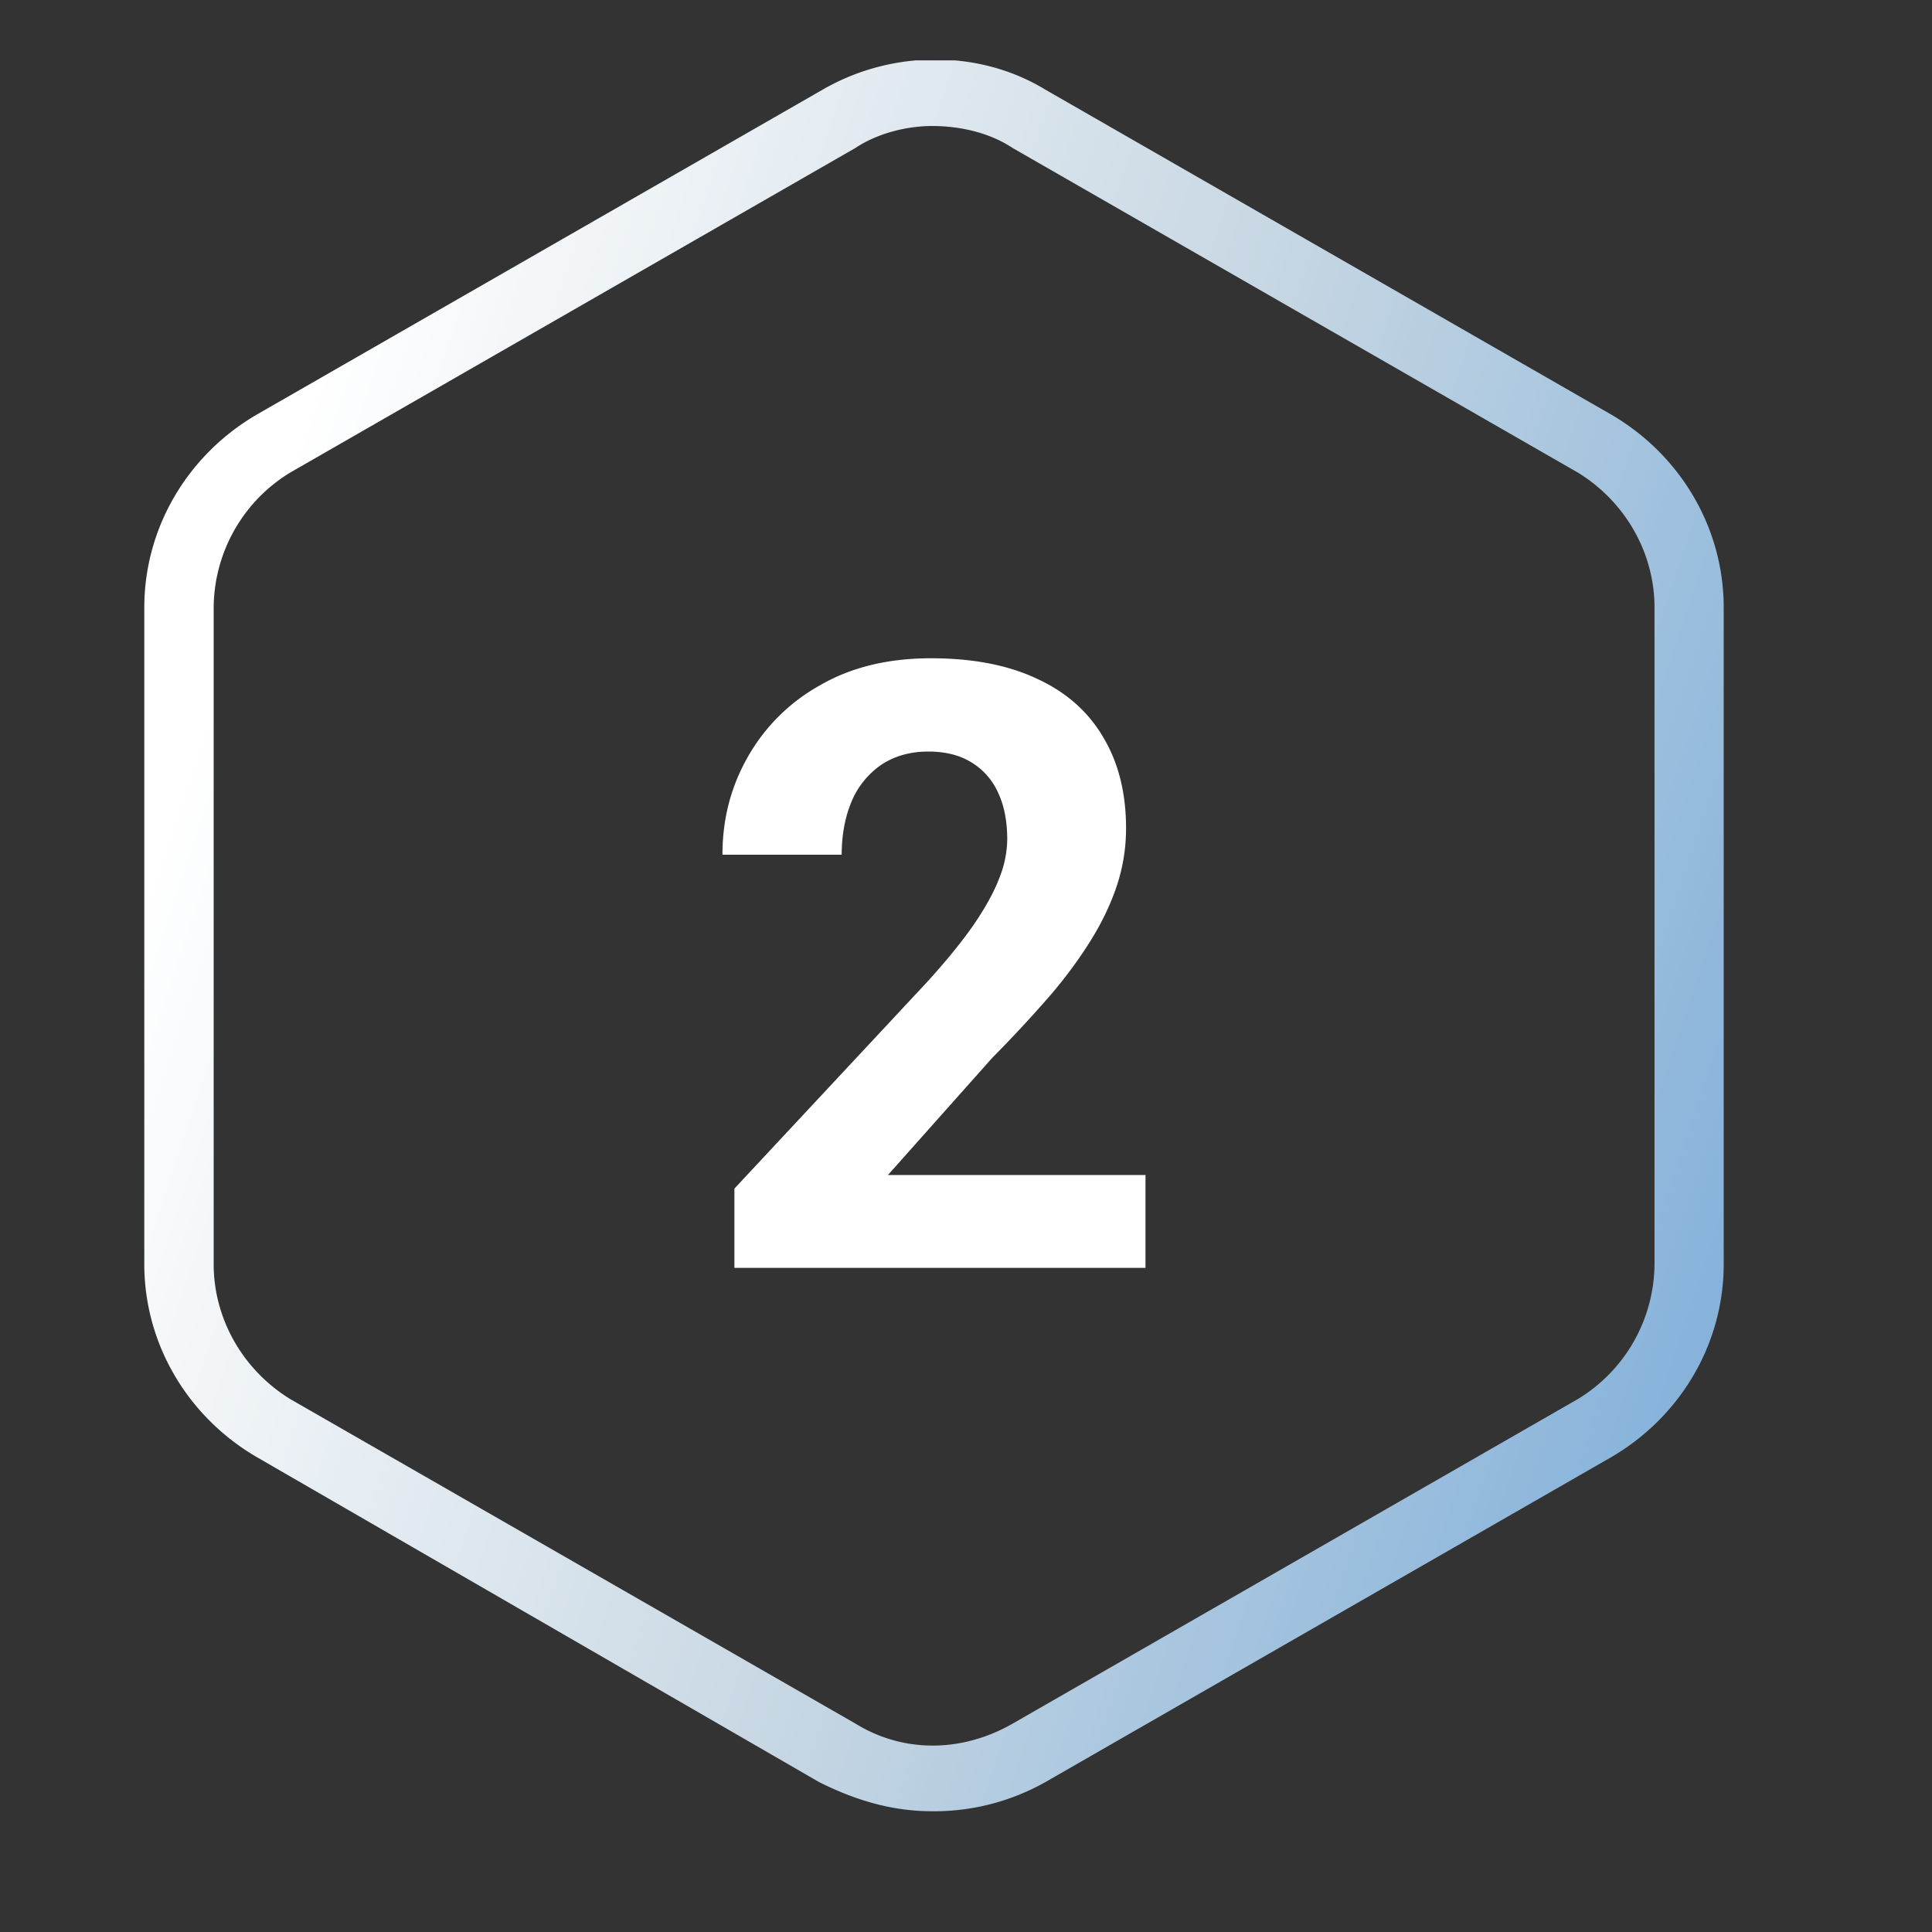
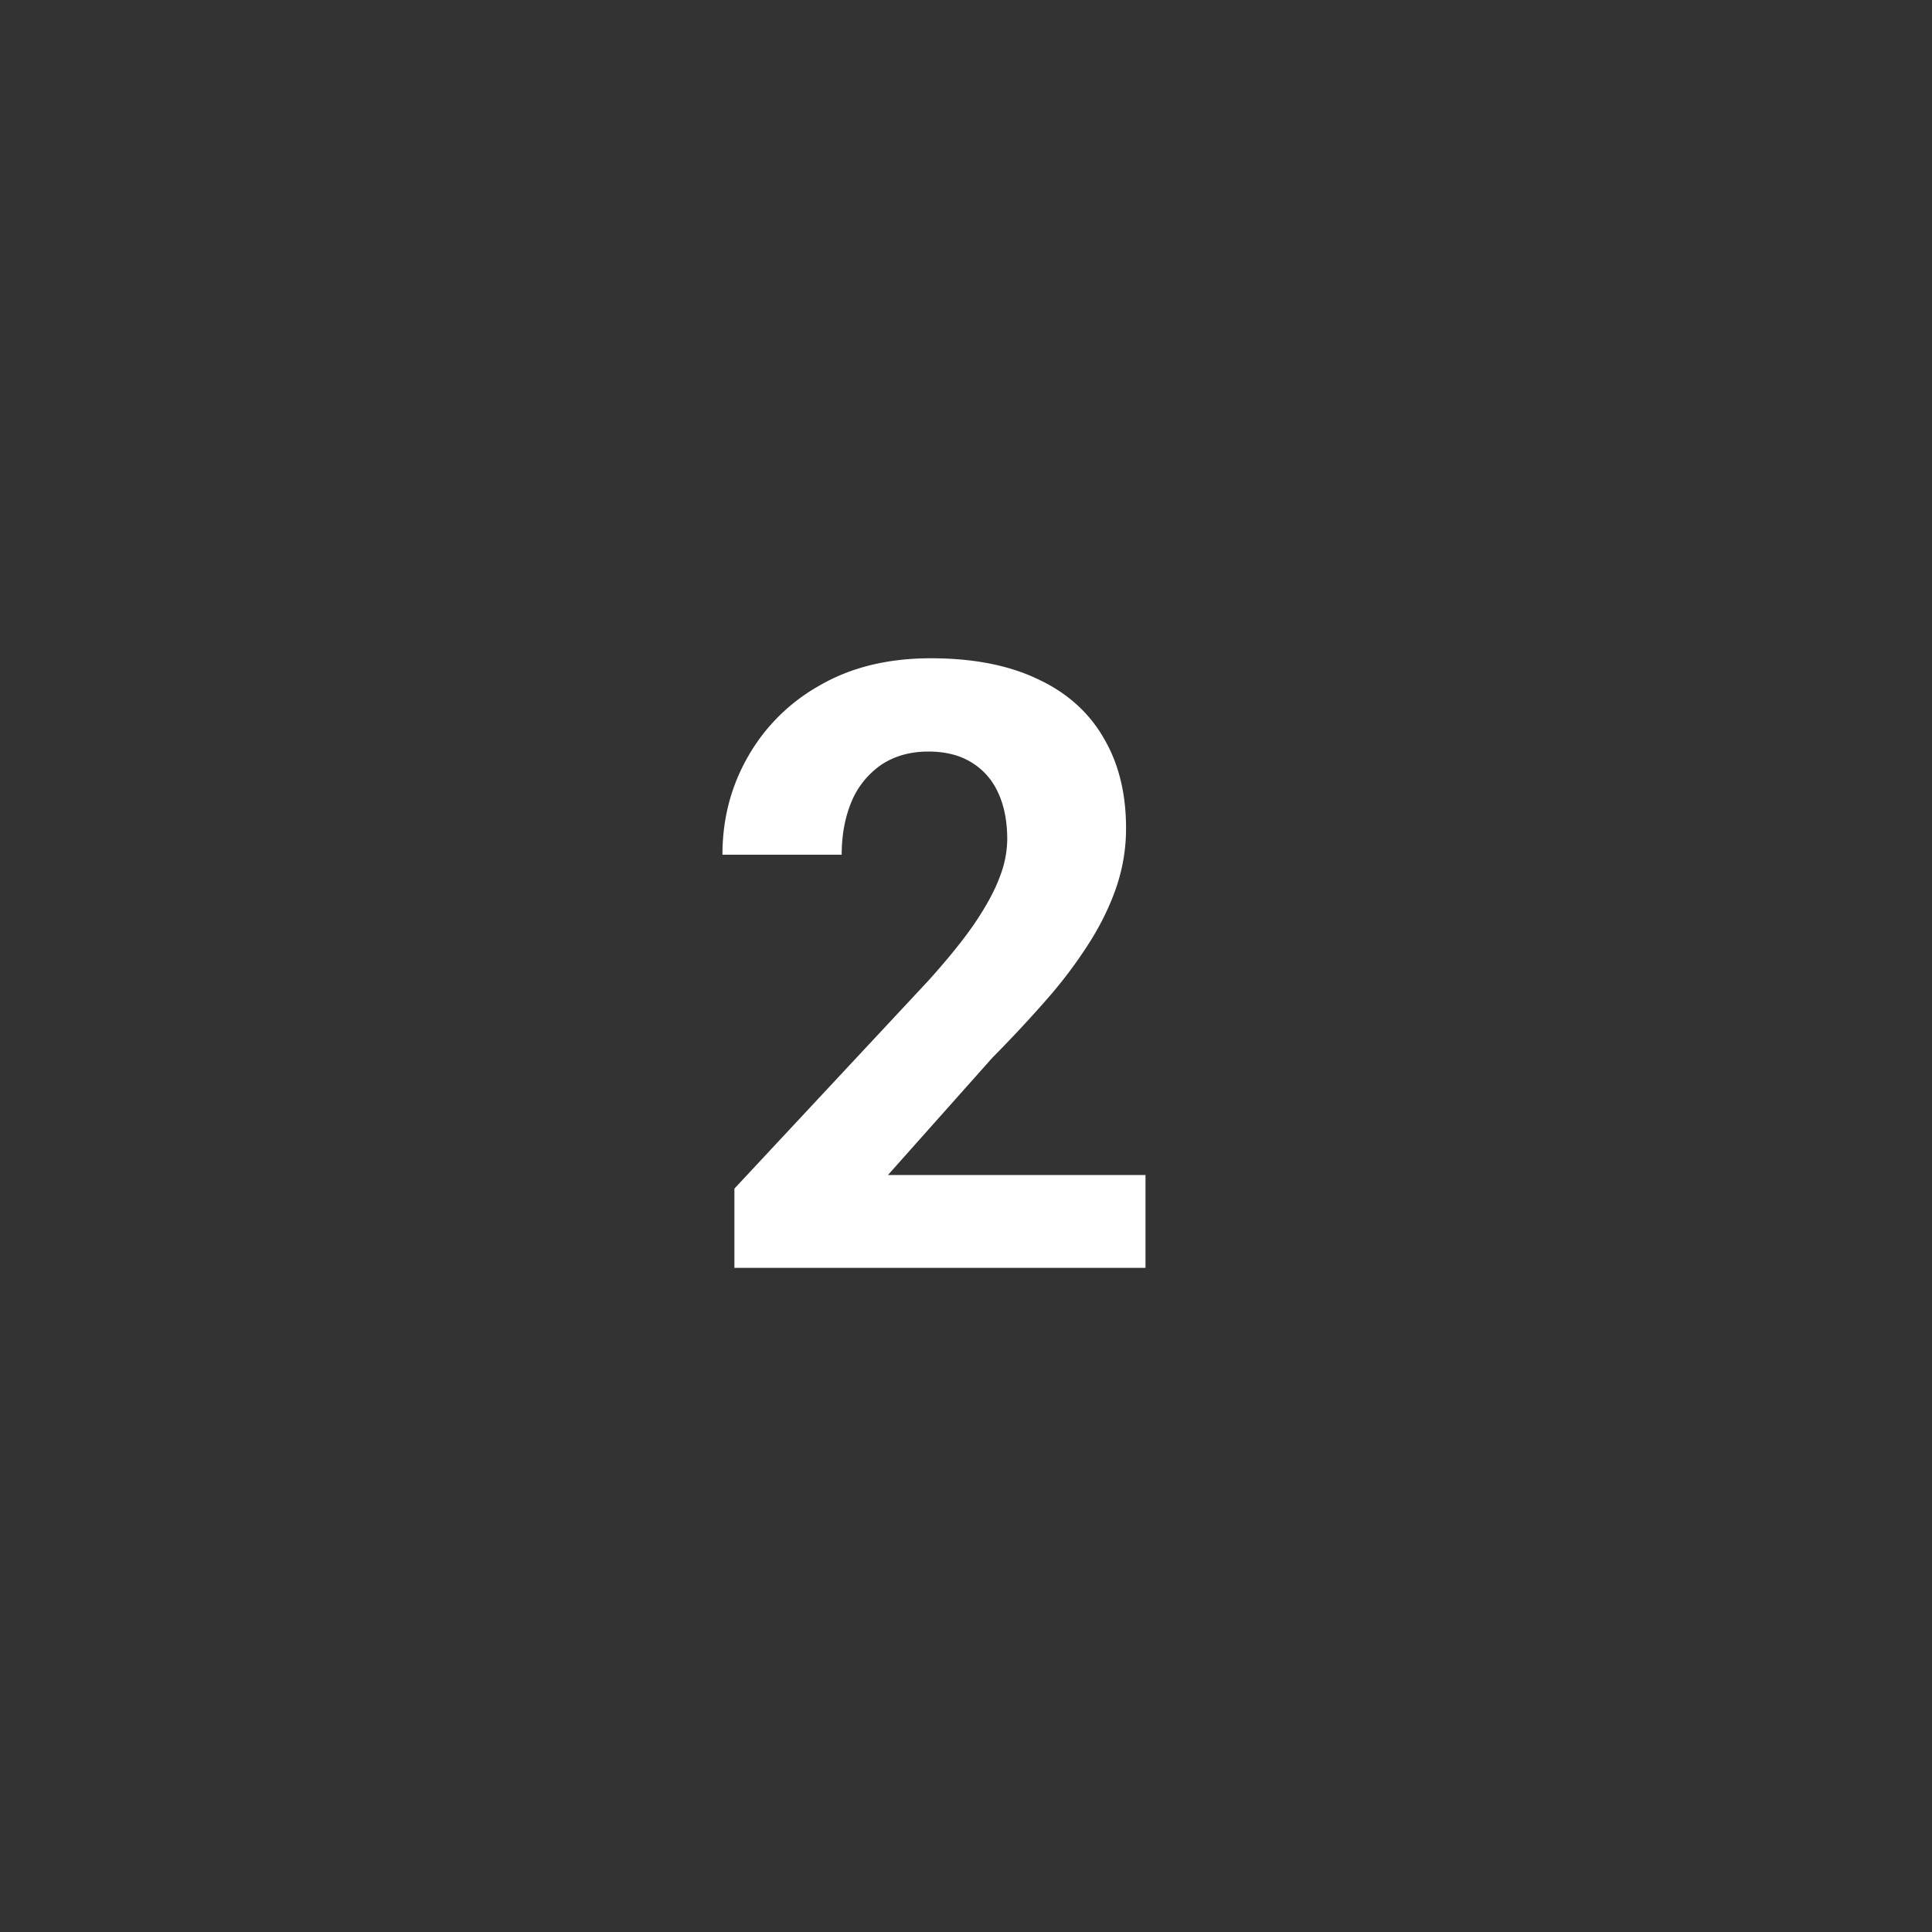
<svg xmlns="http://www.w3.org/2000/svg" width="32" height="32" fill="none">
  <rect width="100%" height="100%" fill="#333333" stroke="none" />
  <g clip-path="url(#clip0_15943_31535)">
    <path d="M15.44 30c-.665 0-1.27-.181-1.873-.483L4.263 24.14c-1.148-.665-1.873-1.873-1.873-3.203V10.063c0-1.329.725-2.537 1.873-3.202l9.364-5.377c1.148-.664 2.598-.664 3.686 0l9.364 5.377c1.148.665 1.873 1.873 1.873 3.202v10.876c0 1.329-.725 2.537-1.873 3.202l-9.364 5.377A3.75 3.75 0 0115.44 30zm0-27.913c-.423 0-.907.121-1.27.363L4.807 7.827a2.637 2.637 0 00-1.268 2.236v10.874c0 .907.483 1.753 1.268 2.236l9.365 5.377c.785.483 1.752.483 2.598 0l9.364-5.377a2.637 2.637 0 001.27-2.235V10.063c0-.907-.484-1.753-1.27-2.236L16.77 2.45c-.363-.242-.846-.363-1.33-.363z" fill="url(#paint0_linear_15943_31535)" />
  </g>
  <path d="M18.973 19.462V21h-6.809v-1.313l3.22-3.452c.323-.36.579-.676.765-.95.187-.278.322-.526.404-.745a1.76 1.76 0 00.13-.636c0-.3-.05-.558-.15-.772a1.12 1.12 0 00-.445-.506c-.192-.118-.429-.178-.711-.178-.3 0-.56.073-.78.219a1.391 1.391 0 00-.492.608c-.109.26-.164.554-.164.882h-1.975c0-.592.141-1.134.424-1.627a3.108 3.108 0 011.196-1.182c.515-.297 1.126-.445 1.832-.445.697 0 1.285.114 1.764.342.483.223.847.547 1.093.97.251.42.376.921.376 1.505 0 .328-.052.65-.157.964-.105.31-.255.62-.451.93a7.495 7.495 0 01-.697.929c-.274.314-.577.64-.91.977l-1.729 1.942h4.266z" fill="#fff" />
  <defs>
    <linearGradient id="paint0_linear_15943_31535" x1="2.45" y1="14.562" x2="27.836" y2="23.006" gradientUnits="userSpaceOnUse">
      <stop stop-color="#fff" />
      <stop offset=".536" stop-color="#C7D7E3" />
      <stop offset="1" stop-color="#87B3DB" />
    </linearGradient>
    <clipPath id="clip0_15943_31535">
-       <path fill="#fff" transform="translate(1 1)" d="M0 0h29v29H0z" />
-     </clipPath>
+       </clipPath>
  </defs>
</svg>